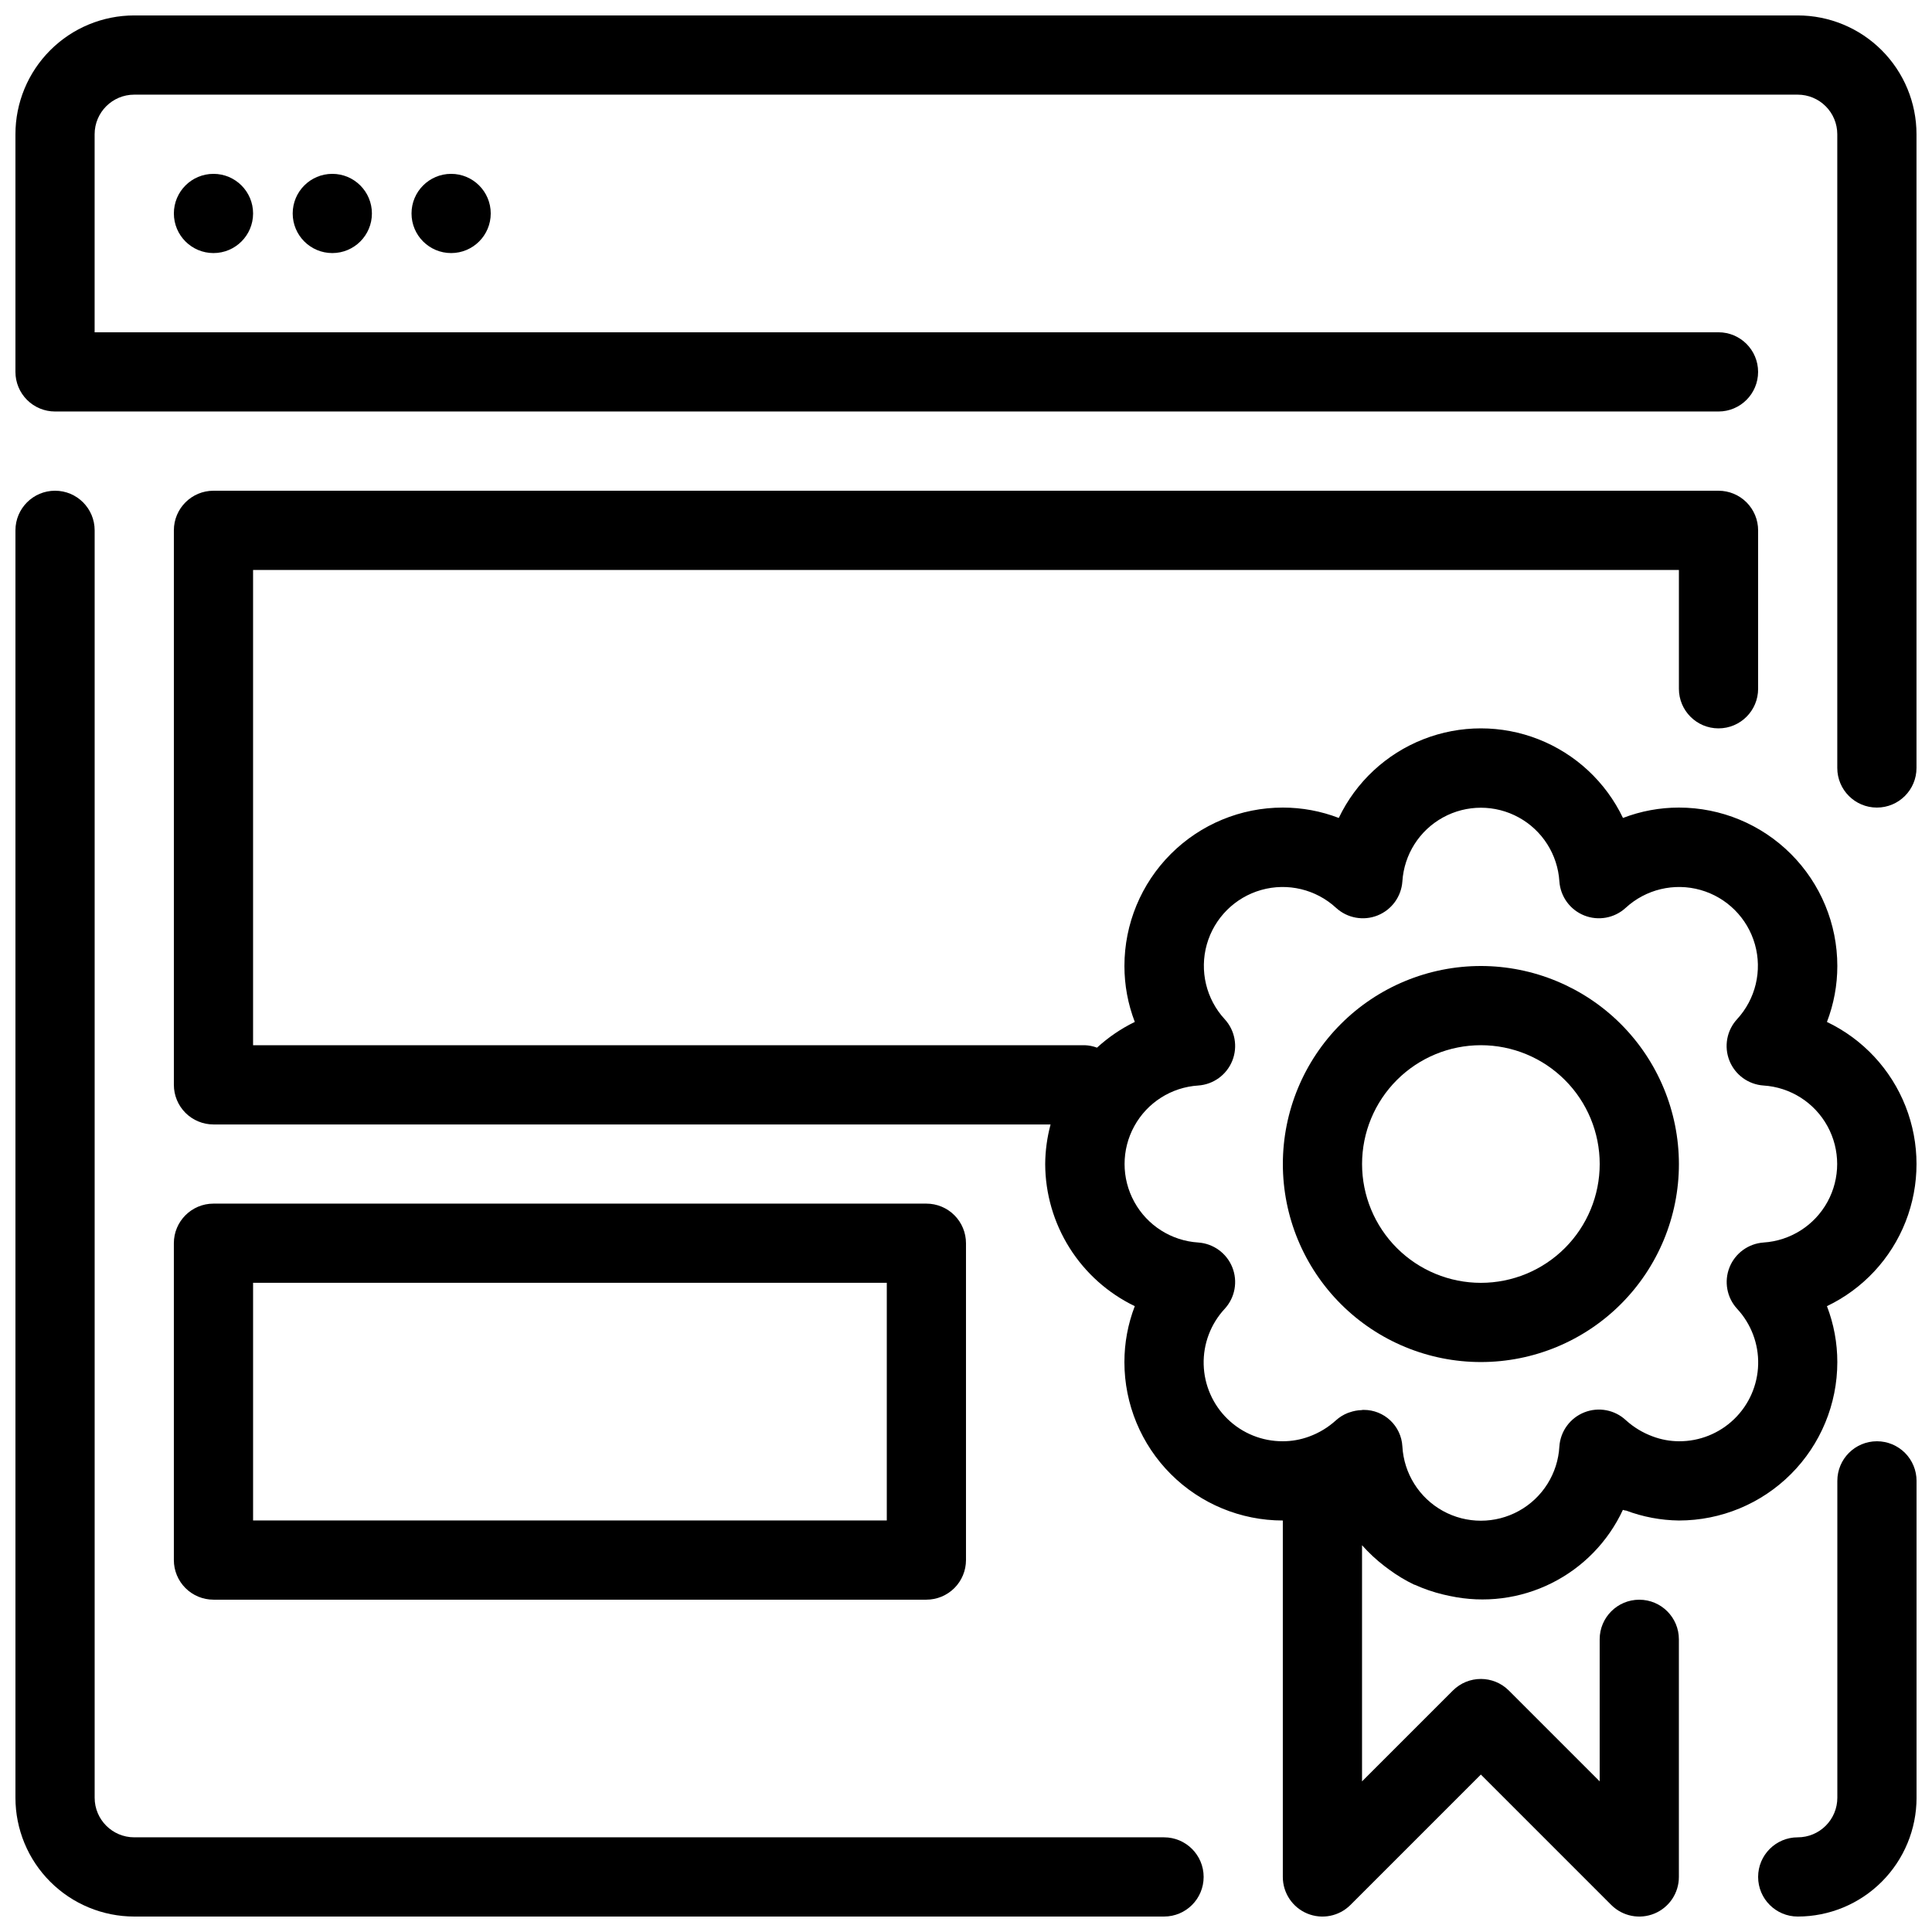
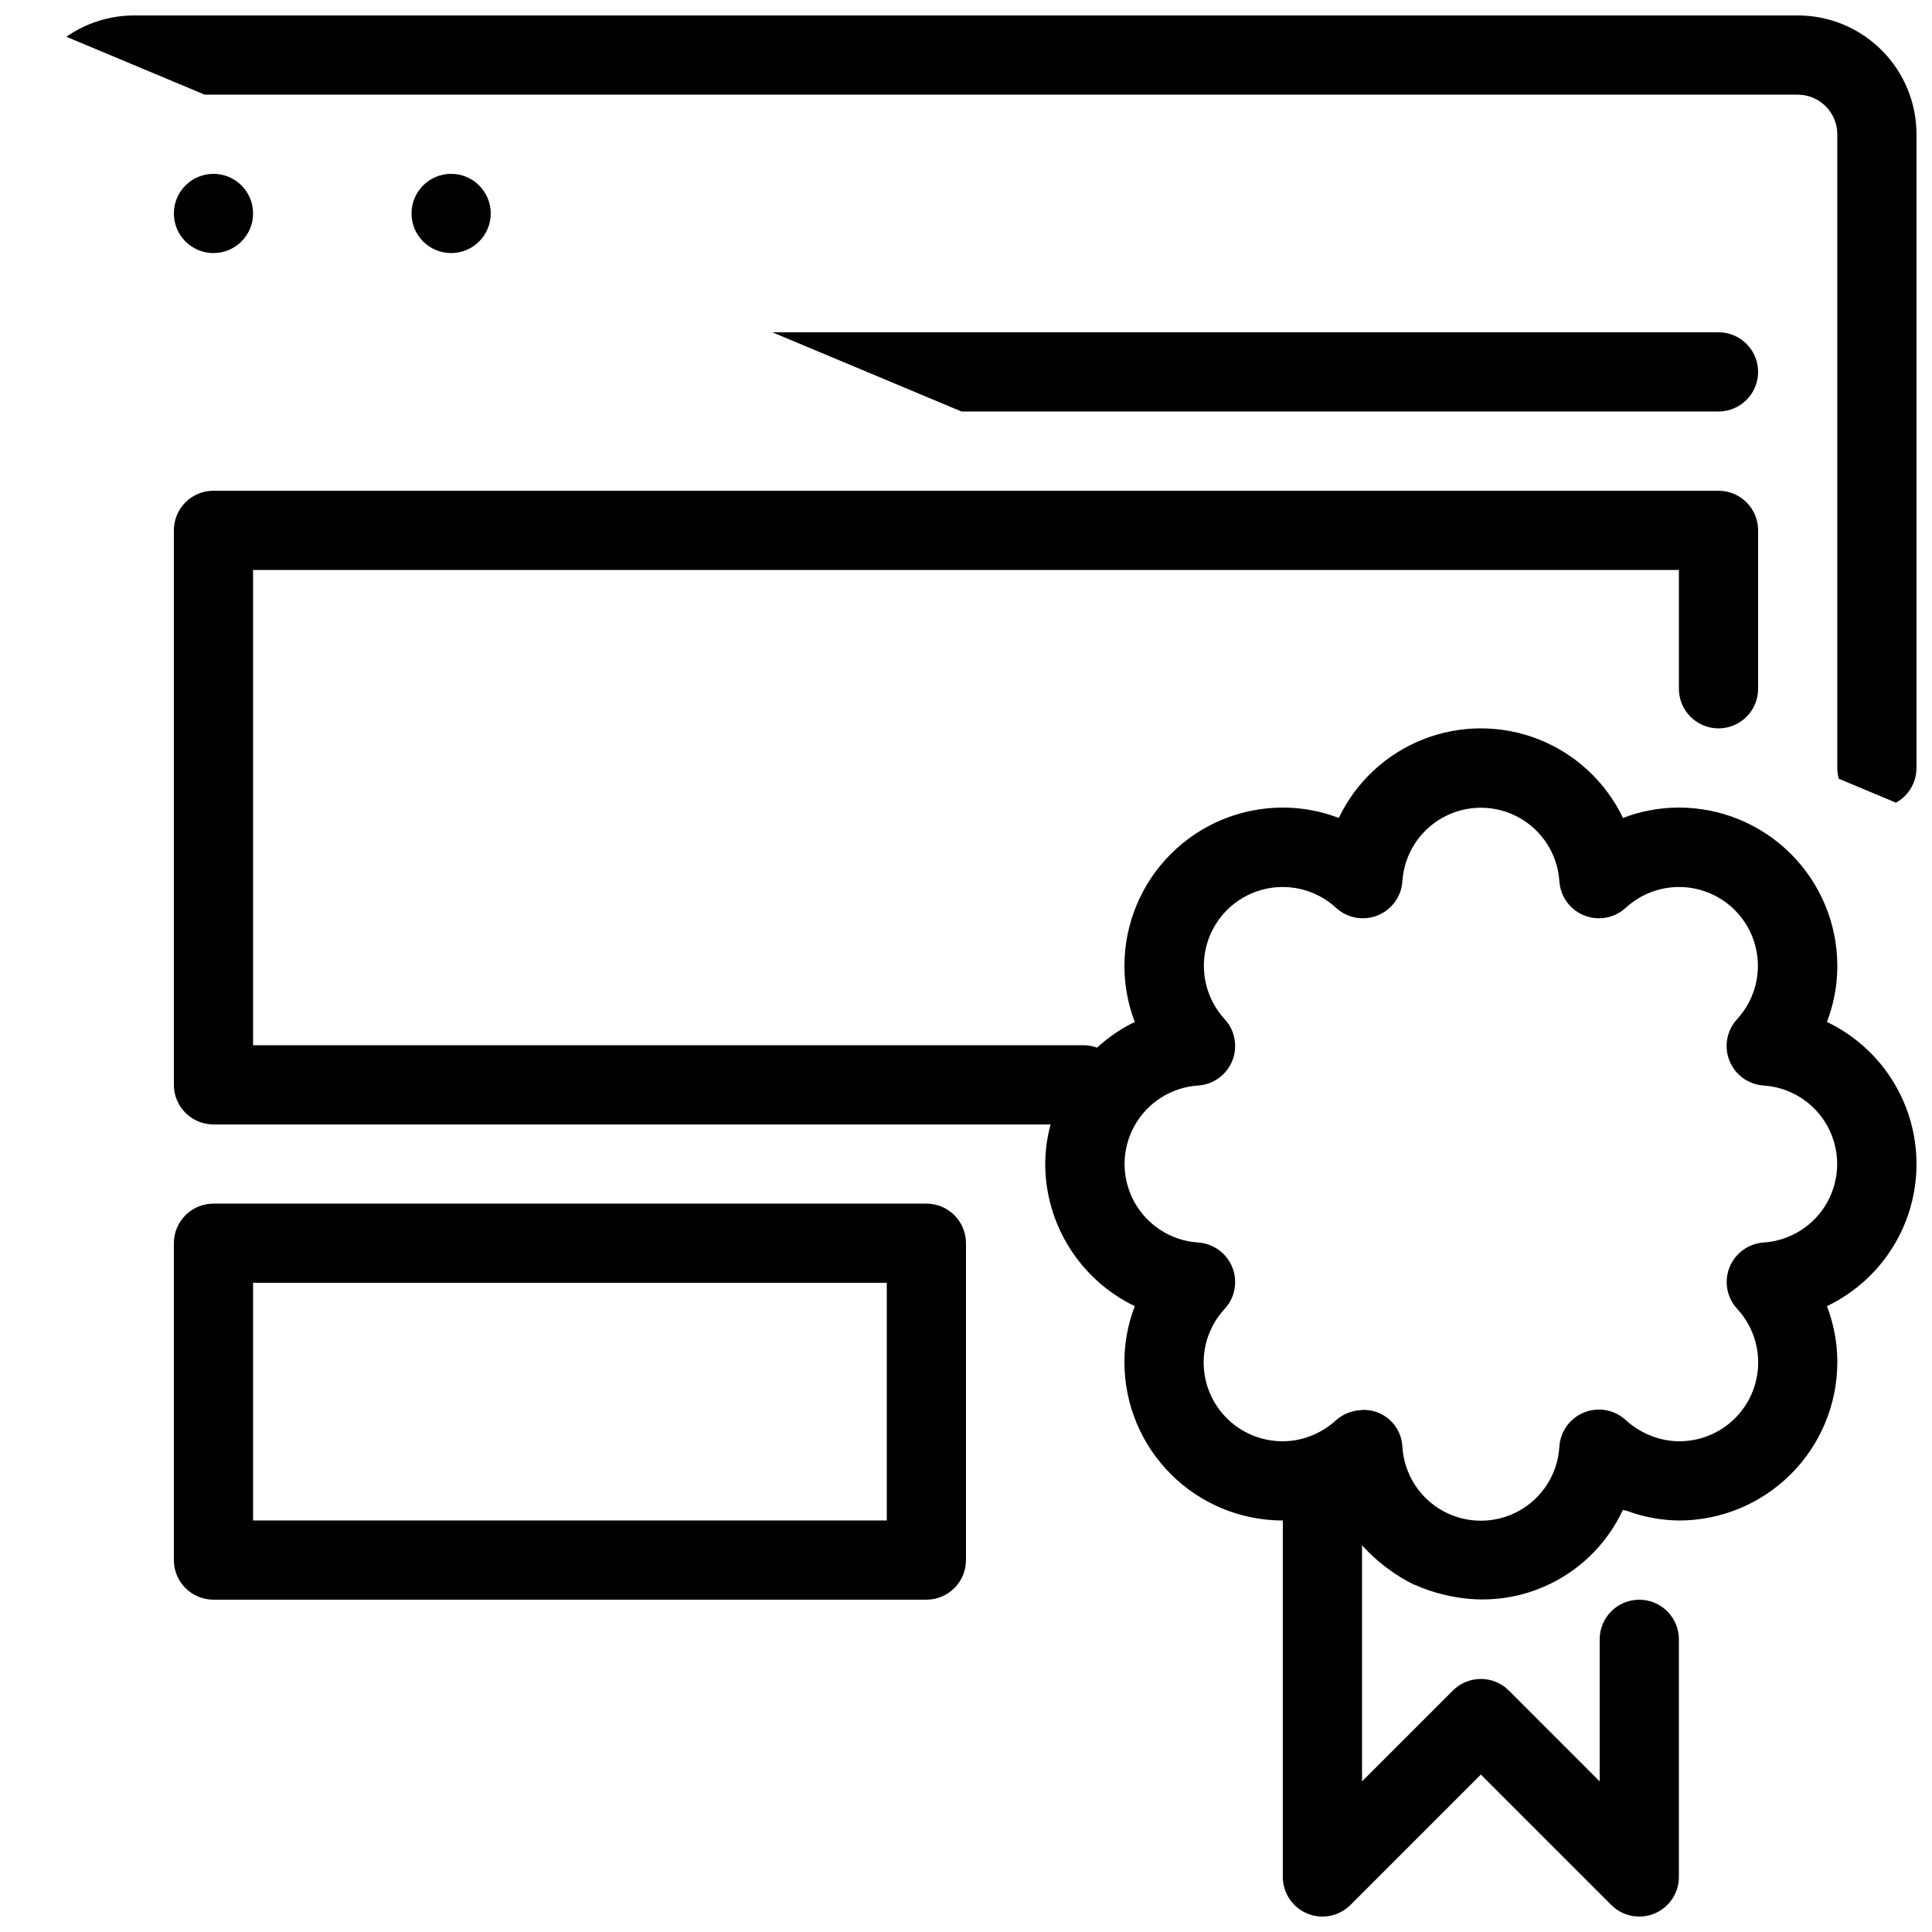
<svg xmlns="http://www.w3.org/2000/svg" width="800px" height="800px" version="1.1" viewBox="144 144 512 512">
  <defs>
    <clipPath id="d">
      <path d="m190 274h461.9v377.9h-461.9z" />
    </clipPath>
    <clipPath id="c">
-       <path d="m148.09 148.09h503.81v210.91h-503.81z" />
+       <path d="m148.09 148.09h503.81v210.91z" />
    </clipPath>
    <clipPath id="b">
-       <path d="m609 525h42.902v126.9h-42.902z" />
-     </clipPath>
+       </clipPath>
    <clipPath id="a">
-       <path d="m148.09 274h314.91v377.9h-314.91z" />
-     </clipPath>
+       </clipPath>
  </defs>
  <path d="m211.07 200.57c0 5.797-4.699 10.496-10.496 10.496s-10.496-4.699-10.496-10.496 4.699-10.496 10.496-10.496 10.496 4.699 10.496 10.496" />
-   <path d="m242.56 200.57c0 5.797-4.699 10.496-10.496 10.496s-10.496-4.699-10.496-10.496 4.699-10.496 10.496-10.496 10.496 4.699 10.496 10.496" />
  <path d="m274.05 200.57c0 5.797-4.699 10.496-10.496 10.496s-10.496-4.699-10.496-10.496 4.699-10.496 10.496-10.496 10.496 4.699 10.496 10.496" />
  <path d="m389.5 567.93c2.781 0 5.453-1.105 7.422-3.074s3.074-4.637 3.074-7.422v-83.965c0-2.785-1.105-5.457-3.074-7.422-1.969-1.969-4.641-3.074-7.422-3.074h-188.93c-5.797 0-10.496 4.699-10.496 10.496v83.969-0.004c0 2.785 1.105 5.453 3.074 7.422s4.637 3.074 7.422 3.074zm-178.43-83.969h167.94v62.977h-167.94z" />
-   <path d="m536.45 400c-13.918 0-27.266 5.527-37.109 15.371-9.84 9.84-15.371 23.188-15.371 37.109 0 13.918 5.531 27.266 15.371 37.105 9.844 9.844 23.191 15.371 37.109 15.371 13.922 0 27.27-5.527 37.109-15.371 9.844-9.84 15.371-23.188 15.371-37.105-0.016-13.914-5.551-27.254-15.387-37.094-9.84-9.836-23.18-15.371-37.094-15.387zm0 83.969v-0.004c-8.348 0-16.359-3.316-22.266-9.223-5.902-5.902-9.223-13.914-9.223-22.262 0-8.352 3.32-16.363 9.223-22.266 5.906-5.906 13.918-9.223 22.266-9.223 8.352 0 16.363 3.316 22.266 9.223 5.906 5.902 9.223 13.914 9.223 22.266 0 8.348-3.316 16.359-9.223 22.262-5.902 5.906-13.914 9.223-22.266 9.223z" />
  <g clip-path="url(#d)">
    <path d="m628.16 414.82c1.82-4.731 2.75-9.754 2.75-14.82 0-11.137-4.422-21.816-12.297-29.688-7.871-7.875-18.551-12.297-29.688-12.297-5.066 0-10.09 0.93-14.82 2.75-4.555-9.527-12.547-16.973-22.371-20.84-9.824-3.867-20.75-3.867-30.574 0-9.824 3.867-17.82 11.312-22.371 20.84-4.731-1.82-9.754-2.75-14.824-2.75-11.133 0-21.812 4.422-29.684 12.297-7.875 7.871-12.297 18.551-12.297 29.688 0 5.066 0.93 10.09 2.75 14.82-3.652 1.777-7.023 4.078-10.016 6.82-1.035-0.387-2.125-0.605-3.231-0.648h-220.42v-125.95h377.86v31.488c0 5.797 4.699 10.496 10.496 10.496s10.496-4.699 10.496-10.496v-41.984c0-2.785-1.105-5.453-3.074-7.422s-4.637-3.074-7.422-3.074h-398.85c-5.797 0-10.496 4.699-10.496 10.496v146.95c0 2.781 1.105 5.453 3.074 7.422 1.969 1.965 4.637 3.074 7.422 3.074h221.84c-0.922 3.422-1.402 6.949-1.426 10.496 0.027 7.871 2.269 15.574 6.465 22.234 4.199 6.66 10.188 12.004 17.277 15.422-1.82 4.731-2.75 9.754-2.75 14.82 0 11.137 4.422 21.816 12.297 29.688 7.871 7.875 18.551 12.297 29.684 12.297v94.465c0.004 4.246 2.559 8.07 6.481 9.695 3.922 1.625 8.438 0.727 11.438-2.273l34.562-34.562 34.562 34.562h0.004c3 3 7.516 3.898 11.438 2.273 3.918-1.625 6.477-5.449 6.477-9.695v-62.977c0-5.797-4.699-10.496-10.496-10.496-5.797 0-10.496 4.699-10.496 10.496v37.641l-24.066-24.066c-4.098-4.098-10.742-4.098-14.84 0l-24.07 24.066v-62.578c1.789 2.012 3.758 3.848 5.891 5.488 0.398 0.316 0.809 0.609 1.219 0.914 2.117 1.57 4.379 2.934 6.758 4.074h0.105c2.418 1.098 4.941 1.961 7.523 2.582 0.609 0.156 1.219 0.285 1.836 0.41l0.004-0.004c9.09 1.941 18.57 0.742 26.891-3.41 8.32-4.148 14.984-10.996 18.902-19.426 0.188 0.074 0.387 0.094 0.578 0.168h0.219c4.492 1.695 9.242 2.594 14.043 2.652 11.137 0 21.816-4.422 29.688-12.297 7.875-7.871 12.297-18.551 12.297-29.688 0-5.066-0.93-10.09-2.75-14.82 9.527-4.551 16.973-12.547 20.84-22.371 3.863-9.824 3.863-20.75 0-30.574-3.867-9.824-11.312-17.82-20.84-22.371zm-16.793 58.465v-0.004c-4.019 0.277-7.531 2.832-9.027 6.574-1.496 3.742-0.715 8.012 2.008 10.984 3.719 4.004 5.723 9.309 5.582 14.77-0.145 5.465-2.422 10.656-6.352 14.457-3.926 3.805-9.184 5.918-14.652 5.883-2.359-0.012-4.703-0.441-6.914-1.27-2.637-0.961-5.062-2.426-7.141-4.312-2.957-2.758-7.238-3.566-11-2.082-3.762 1.484-6.34 4.996-6.621 9.031-0.395 7.16-4.441 13.613-10.719 17.086-6.273 3.469-13.895 3.469-20.168 0-6.277-3.473-10.324-9.926-10.719-17.086-0.297-5.449-4.82-9.707-10.277-9.68h-0.188c-0.117 0-0.219 0.051-0.336 0.051v0.004c-1.074 0.031-2.137 0.23-3.148 0.586-0.172 0.047-0.34 0.102-0.504 0.168-1.16 0.457-2.227 1.121-3.148 1.953-2.078 1.887-4.5 3.356-7.137 4.312-2.223 0.816-4.57 1.238-6.941 1.238-5.461 0.027-10.719-2.086-14.641-5.891-3.922-3.805-6.195-8.992-6.34-14.453-0.141-5.465 1.863-10.762 5.586-14.766 2.723-2.973 3.5-7.242 2.004-10.984-1.496-3.742-5.004-6.297-9.027-6.574-7.117-0.453-13.512-4.512-16.945-10.766-3.438-6.25-3.438-13.824 0-20.074 3.434-6.254 9.828-10.312 16.945-10.766 4.023-0.277 7.531-2.832 9.027-6.574 1.496-3.742 0.719-8.012-2.004-10.984-4.926-5.34-6.723-12.852-4.75-19.84 1.973-6.988 7.438-12.453 14.426-14.426 6.988-1.973 14.5-0.176 19.836 4.75 2.977 2.723 7.246 3.5 10.988 2.004 3.742-1.496 6.297-5.004 6.574-9.027 0.453-7.117 4.512-13.512 10.766-16.945 6.25-3.434 13.824-3.434 20.074 0 6.254 3.434 10.312 9.828 10.766 16.945 0.277 4.023 2.832 7.531 6.574 9.027 3.742 1.496 8.012 0.719 10.984-2.004 5.34-4.926 12.852-6.723 19.84-4.75 6.988 1.973 12.453 7.438 14.426 14.426 1.973 6.988 0.176 14.5-4.75 19.84-2.723 2.973-3.5 7.242-2.004 10.984 1.496 3.742 5.004 6.297 9.027 6.574 7.117 0.453 13.512 4.512 16.945 10.766 3.434 6.25 3.434 13.824 0 20.074-3.434 6.254-9.828 10.312-16.945 10.766z" />
  </g>
  <g clip-path="url(#c)">
    <path d="m620.41 148.09h-440.83c-8.352 0-16.359 3.316-22.266 9.223s-9.223 13.914-9.223 22.266v62.977c0 2.781 1.105 5.453 3.074 7.422s4.637 3.074 7.422 3.074h440.83c5.797 0 10.496-4.699 10.496-10.496s-4.699-10.496-10.496-10.496h-430.34v-52.48c0-5.797 4.699-10.496 10.496-10.496h440.83c2.785 0 5.453 1.105 7.422 3.074s3.074 4.637 3.074 7.422v167.94c0 5.797 4.699 10.496 10.496 10.496s10.496-4.699 10.496-10.496v-167.94c0-8.352-3.316-16.359-9.223-22.266-5.902-5.906-13.914-9.223-22.266-9.223z" />
  </g>
  <g clip-path="url(#b)">
    <path d="m641.41 525.95c-5.797 0-10.496 4.699-10.496 10.496v83.969c0 2.785-1.105 5.453-3.074 7.422s-4.637 3.074-7.422 3.074c-5.797 0-10.496 4.699-10.496 10.496s4.699 10.496 10.496 10.496c8.352 0 16.363-3.316 22.266-9.223 5.906-5.902 9.223-13.914 9.223-22.266v-83.969c0-2.781-1.105-5.453-3.074-7.422-1.969-1.965-4.637-3.074-7.422-3.074z" />
  </g>
  <g clip-path="url(#a)">
    <path d="m452.48 630.91h-272.9c-5.797 0-10.496-4.699-10.496-10.496v-335.87c0-5.797-4.699-10.496-10.496-10.496s-10.496 4.699-10.496 10.496v335.87c0 8.352 3.316 16.363 9.223 22.266 5.906 5.906 13.914 9.223 22.266 9.223h272.9c5.797 0 10.496-4.699 10.496-10.496s-4.699-10.496-10.496-10.496z" />
  </g>
</svg>